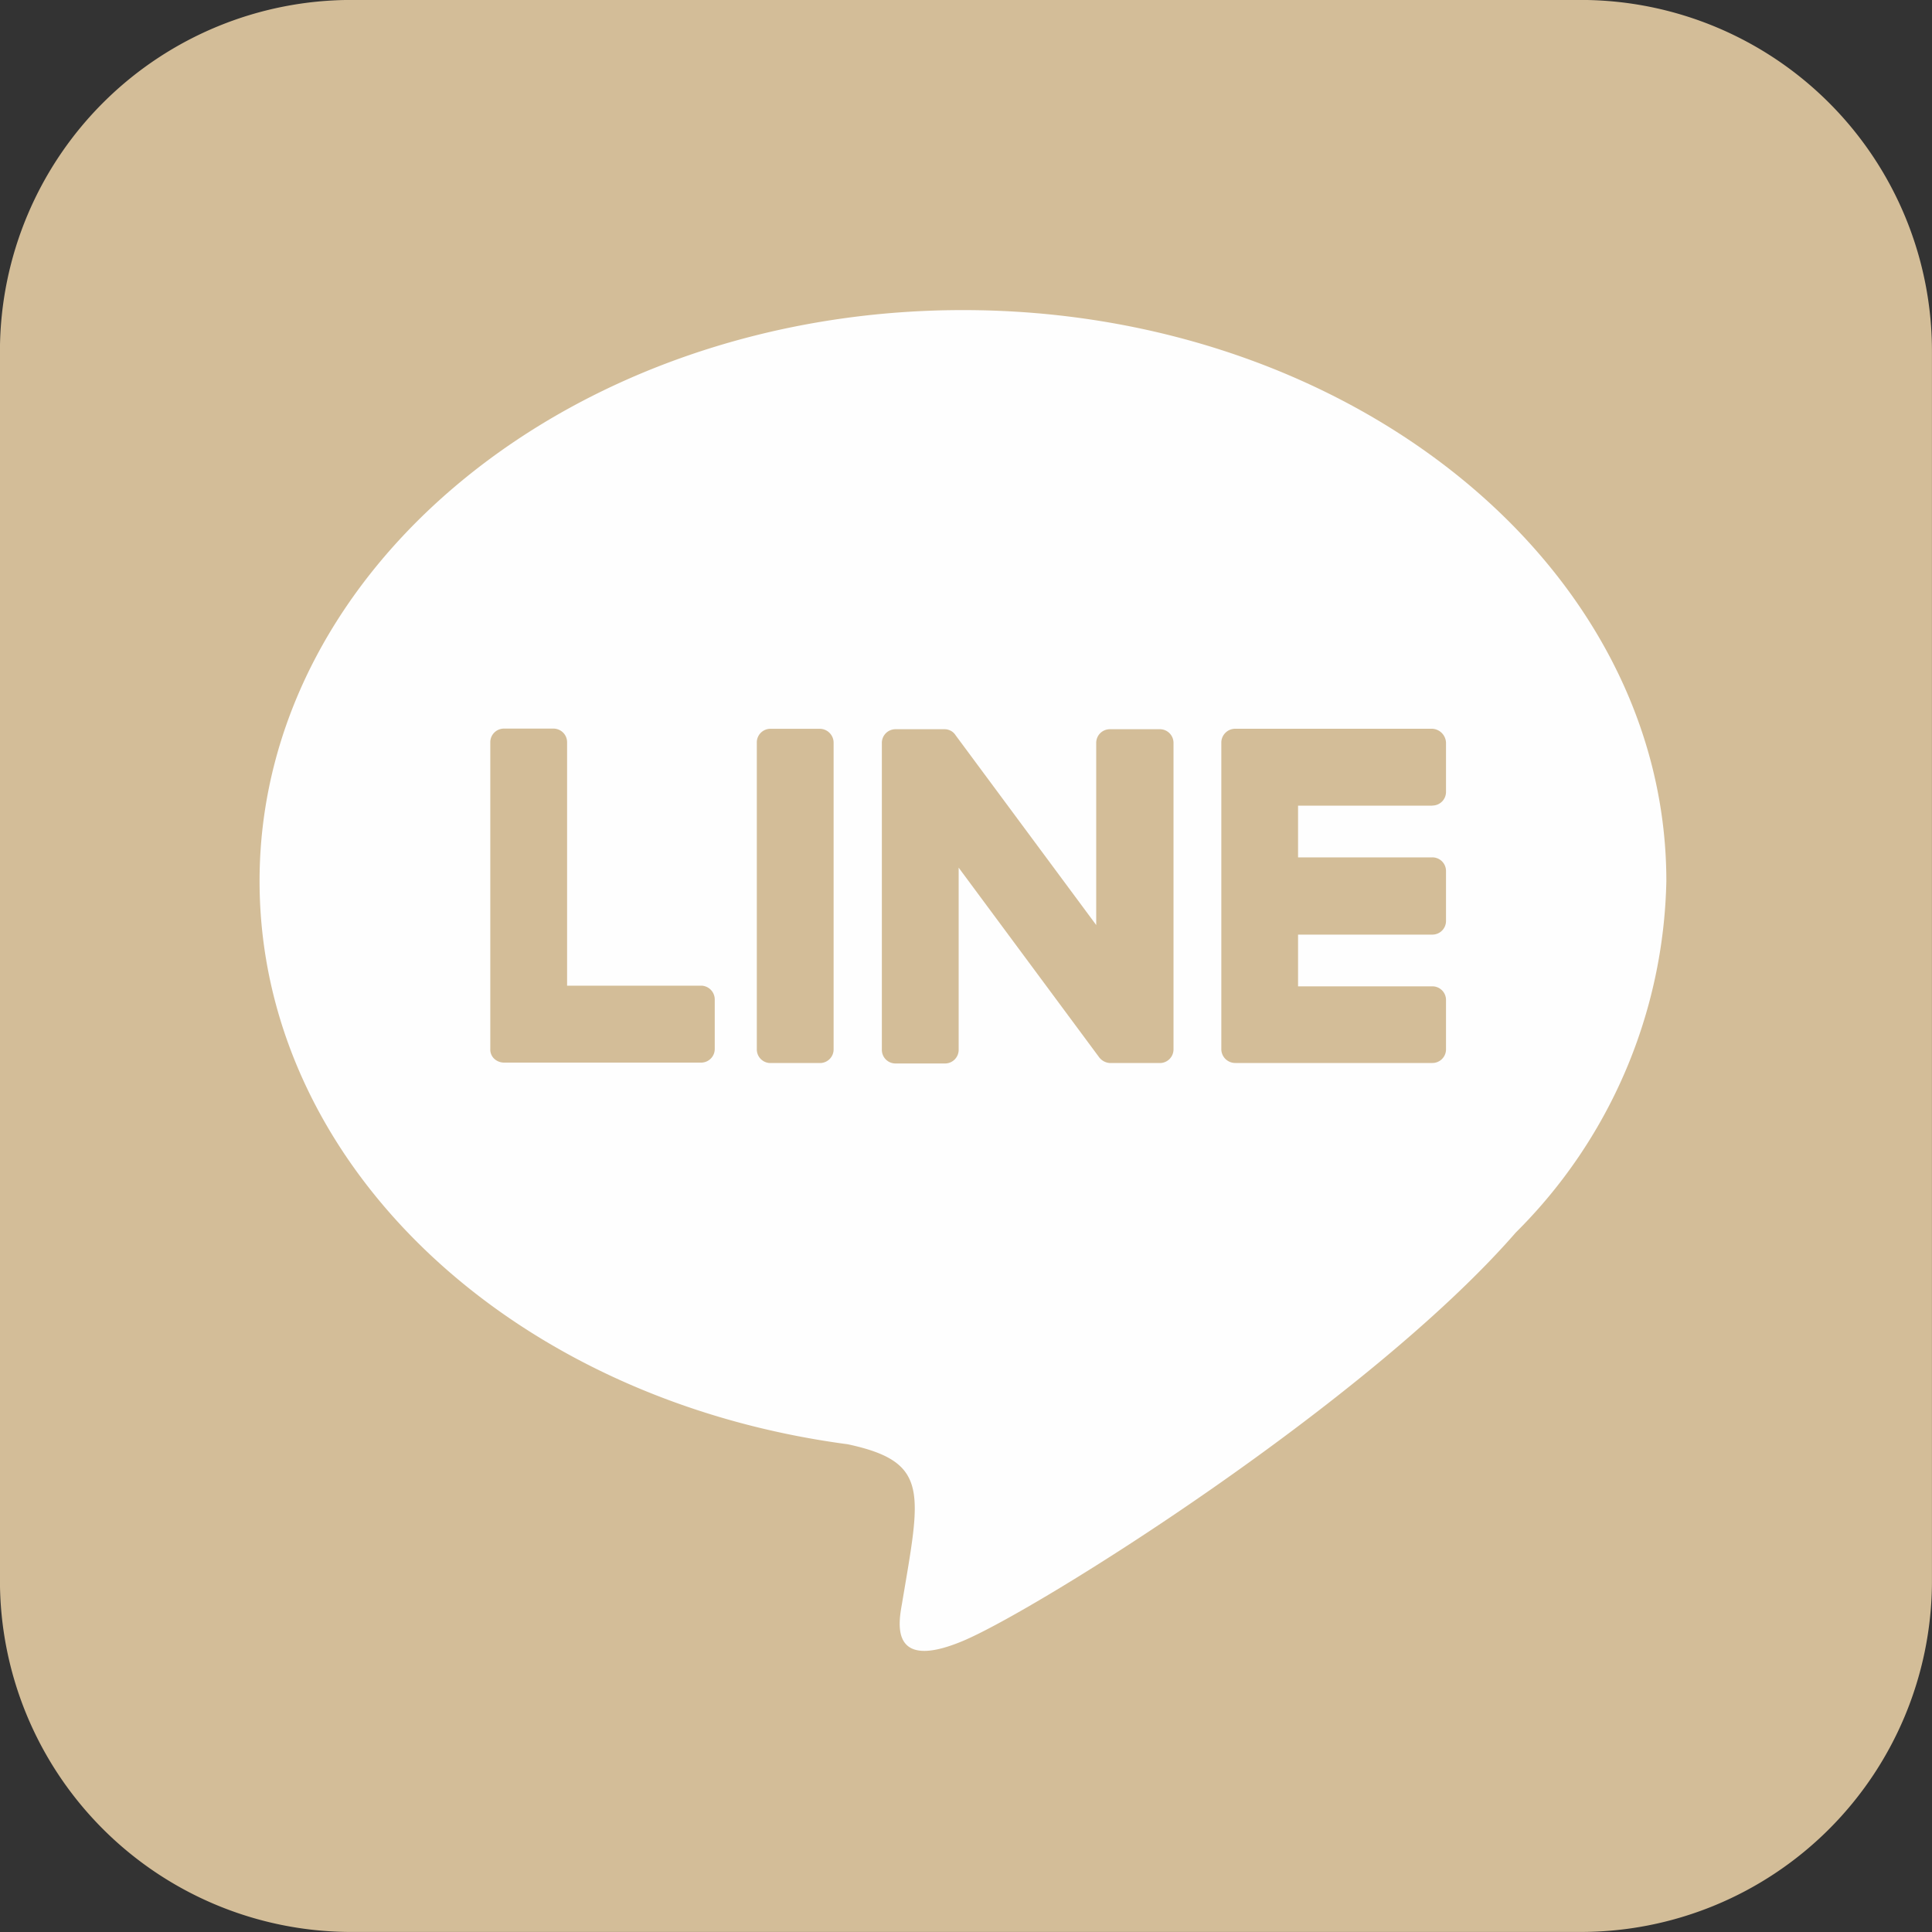
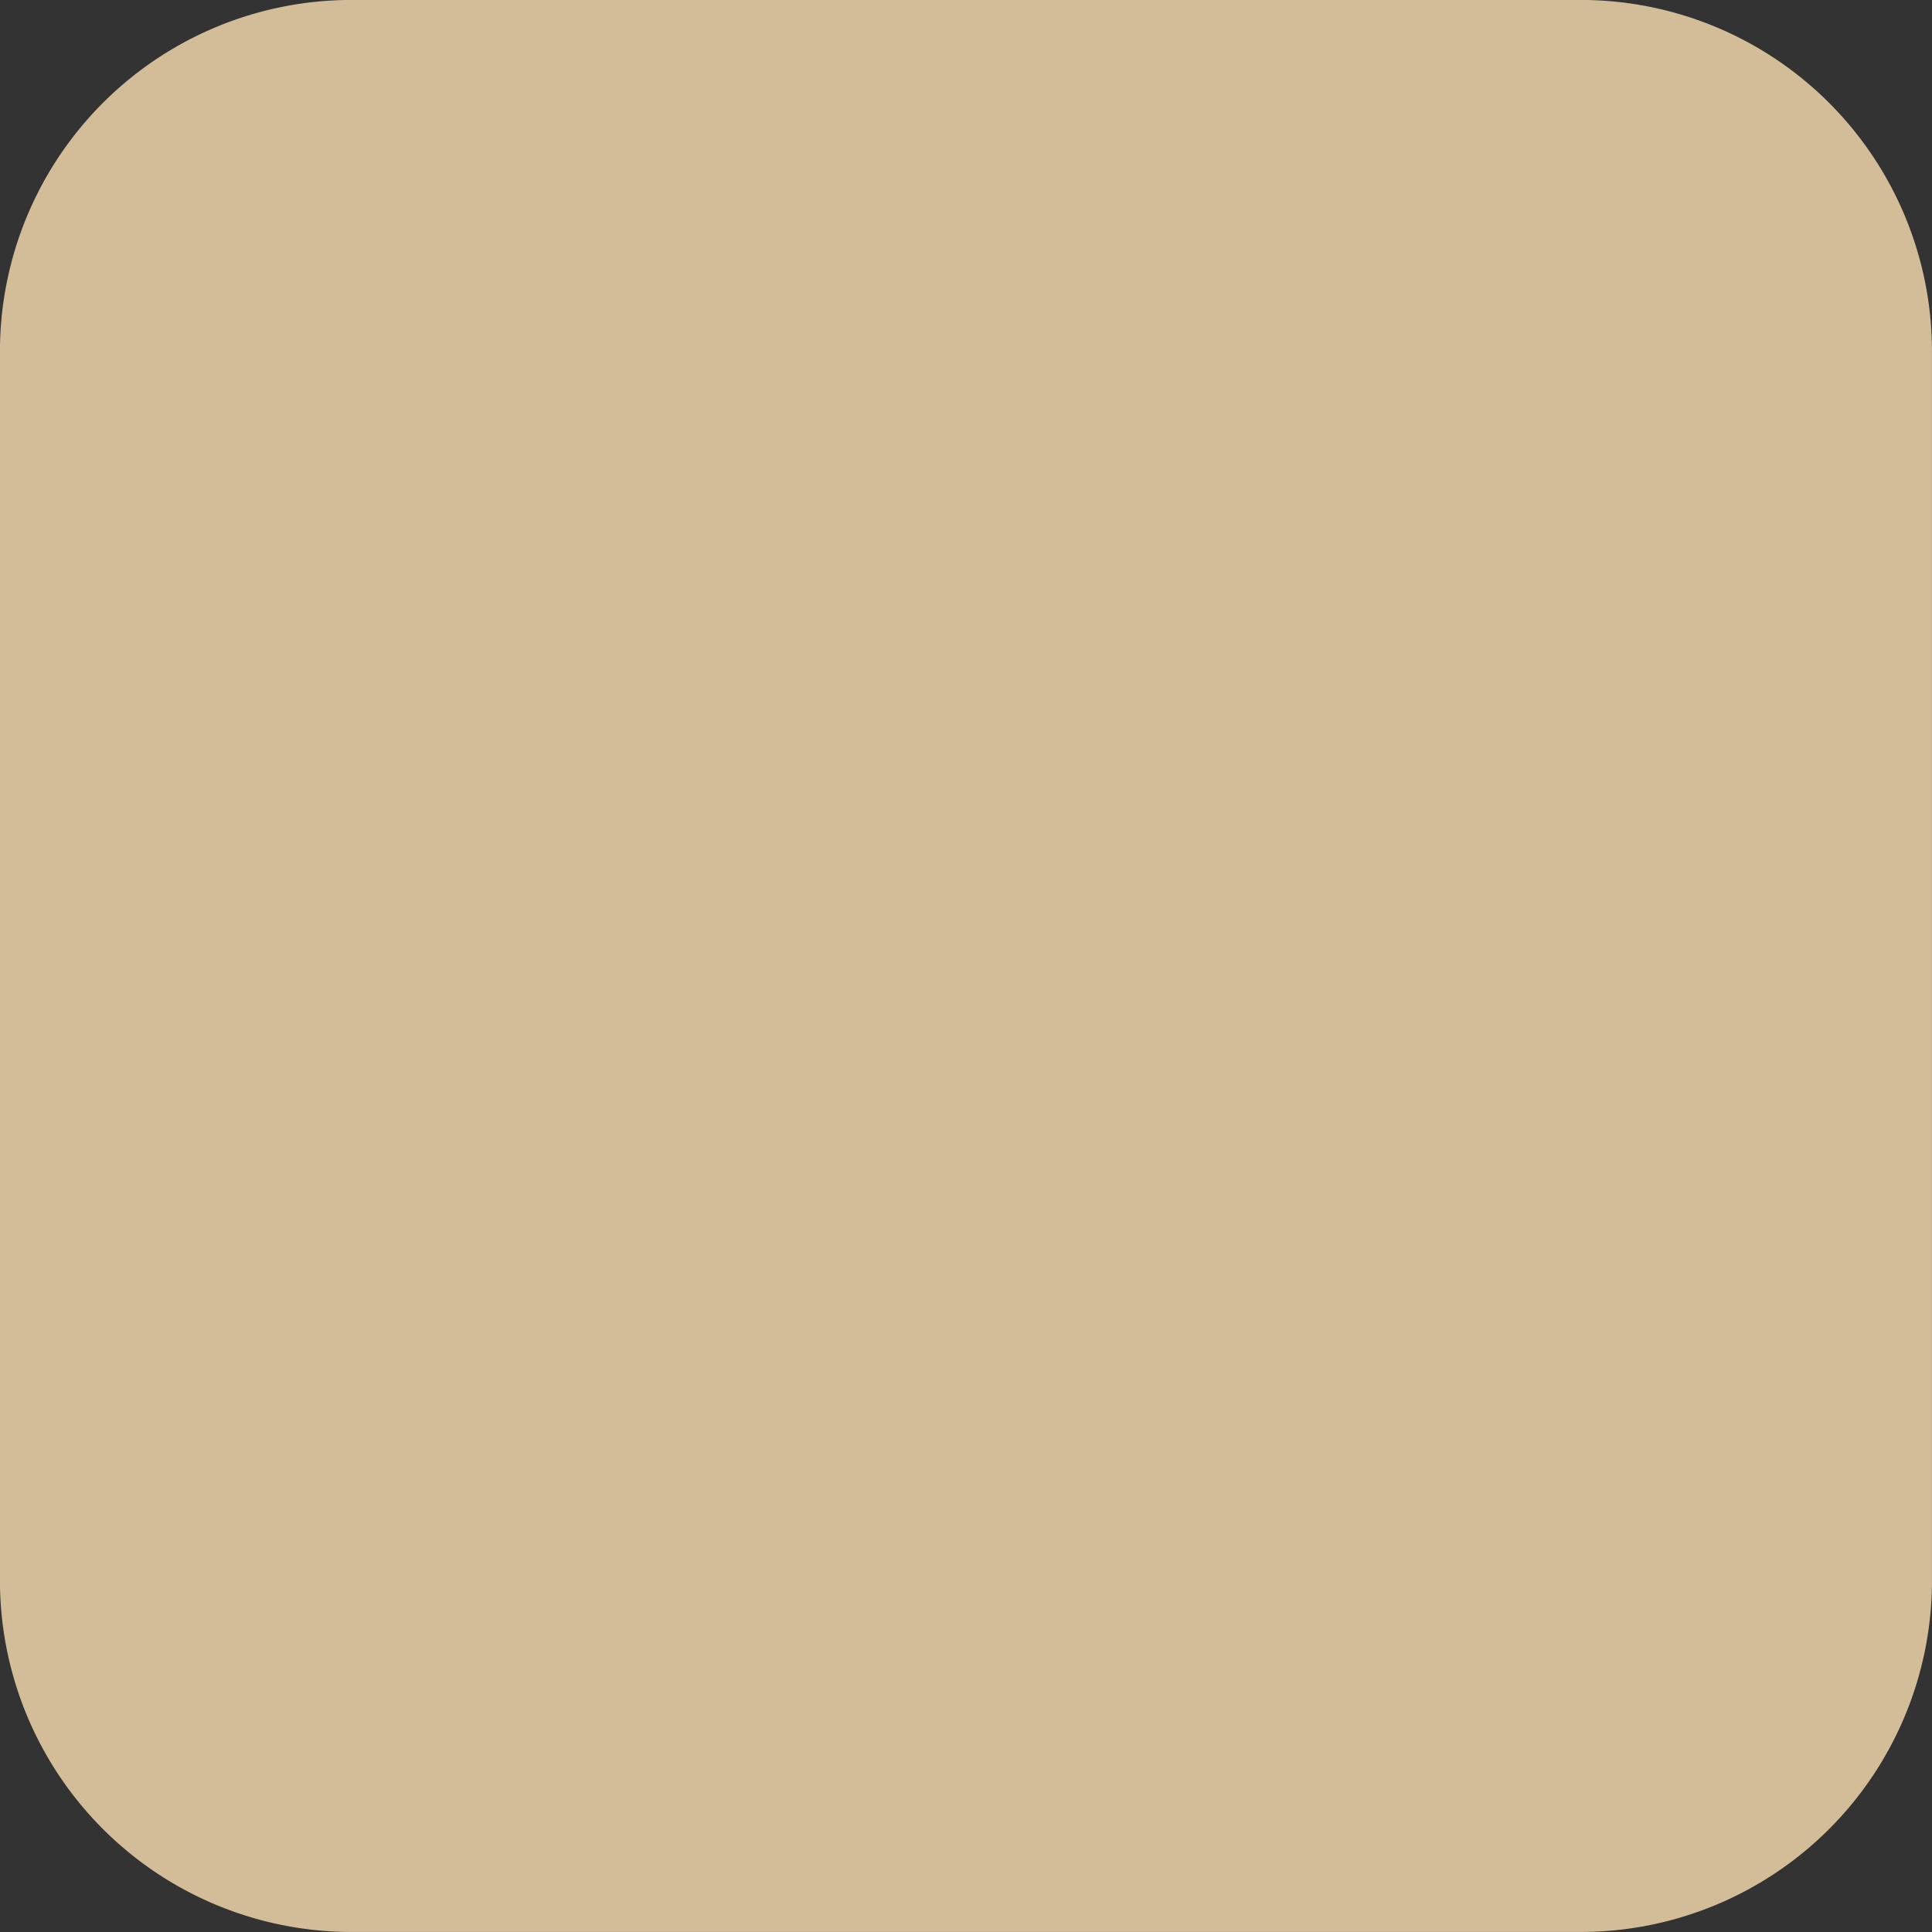
<svg xmlns="http://www.w3.org/2000/svg" width="40" height="40" viewBox="0 0 40 40">
  <rect x="0" y="0" width="40" height="40" fill="#333333" stroke="none" />
  <g id="_x32_00-line" transform="translate(-36.001 -36.001)">
    <g id="グループ_1740" data-name="グループ 1740" transform="translate(36.001 36.001)">
      <path id="パス_1692" data-name="パス 1692" d="M76,43.3V68.769A7.272,7.272,0,0,1,68.706,76H43.233A7.278,7.278,0,0,1,36,68.706V43.233A7.278,7.278,0,0,1,43.3,36H68.769A7.273,7.273,0,0,1,76,43.3Z" transform="translate(-36.001 -36.001)" fill="#d3bd98" />
-       <path id="パス_1693" data-name="パス 1693" d="M124.25,118.438c0-6.518-6.536-11.821-14.563-11.821s-14.563,5.3-14.563,11.821c0,5.839,5.179,10.732,12.178,11.661,1.705.366,1.509.991,1.125,3.286-.063.366-.295,1.438,1.259.786s8.384-4.938,11.446-8.455A10.549,10.549,0,0,0,124.25,118.438Z" transform="translate(-89.75 -100.197)" fill="#fefefe" />
      <g id="グループ_1739" data-name="グループ 1739" transform="translate(10.152 15.089)">
        <path id="パス_1694" data-name="パス 1694" d="M242.59,202.077h-1.018a.282.282,0,0,0-.286.286v3.768l-2.911-3.929a.269.269,0,0,0-.232-.125h-1.009a.282.282,0,0,0-.286.286v6.348a.282.282,0,0,0,.286.286h1.018a.282.282,0,0,0,.286-.286v-3.768l2.911,3.929a.3.3,0,0,0,.232.116H242.6a.282.282,0,0,0,.286-.286v-6.348A.282.282,0,0,0,242.59,202.077Z" transform="translate(-228.742 -202.068)" fill="#d3bd98" />
        <path id="パス_1695" data-name="パス 1695" d="M209.67,201.982h-1.018a.282.282,0,0,0-.286.286v6.348a.282.282,0,0,0,.286.286h1.018a.282.282,0,0,0,.286-.286v-6.348A.288.288,0,0,0,209.67,201.982Z" transform="translate(-202.849 -201.982)" fill="#d3bd98" />
        <path id="パス_1696" data-name="パス 1696" d="M152.036,207.3h-2.777v-5.036a.282.282,0,0,0-.286-.286h-1.018a.282.282,0,0,0-.286.286v6.348a.262.262,0,0,0,.08.2.3.3,0,0,0,.2.081h4.081a.282.282,0,0,0,.286-.286v-1.018A.286.286,0,0,0,152.036,207.3Z" transform="translate(-147.67 -201.982)" fill="#d3bd98" />
-         <path id="パス_1697" data-name="パス 1697" d="M318.509,203.571a.282.282,0,0,0,.286-.286v-1.018a.3.3,0,0,0-.286-.286h-4.08a.288.288,0,0,0-.286.286v6.348a.288.288,0,0,0,.286.286h4.08a.282.282,0,0,0,.286-.286V207.6a.282.282,0,0,0-.286-.286h-2.777v-1.071h2.777a.282.282,0,0,0,.286-.286v-1.027a.282.282,0,0,0-.286-.286h-2.777v-1.071h2.777Z" transform="translate(-299.009 -201.982)" fill="#d3bd98" />
+         <path id="パス_1697" data-name="パス 1697" d="M318.509,203.571a.282.282,0,0,0,.286-.286v-1.018a.3.3,0,0,0-.286-.286h-4.08a.288.288,0,0,0-.286.286v6.348a.288.288,0,0,0,.286.286h4.08a.282.282,0,0,0,.286-.286V207.6a.282.282,0,0,0-.286-.286h-2.777v-1.071h2.777a.282.282,0,0,0,.286-.286v-1.027a.282.282,0,0,0-.286-.286v-1.071h2.777Z" transform="translate(-299.009 -201.982)" fill="#d3bd98" />
      </g>
    </g>
  </g>
</svg>